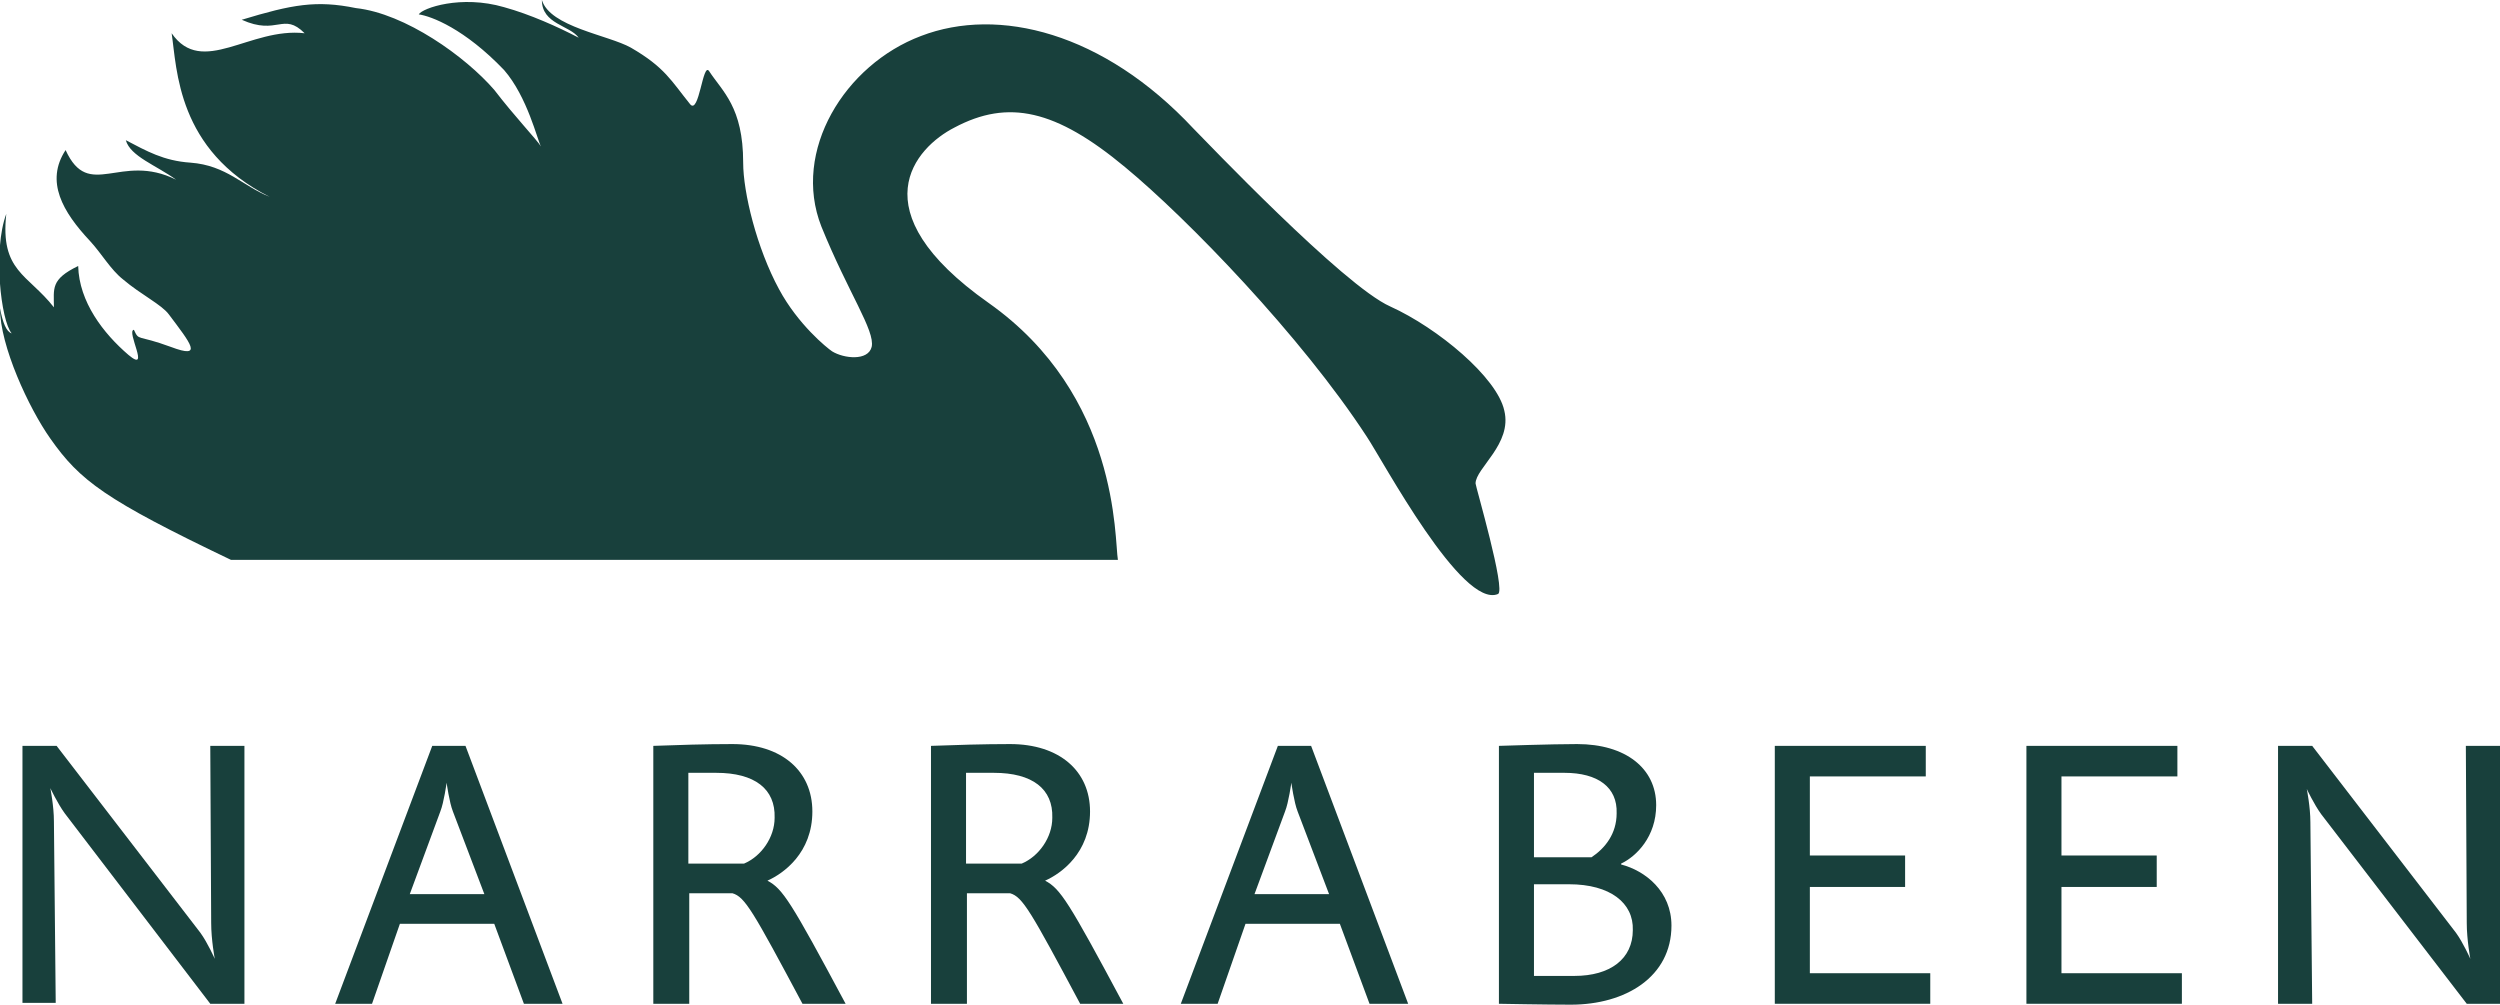
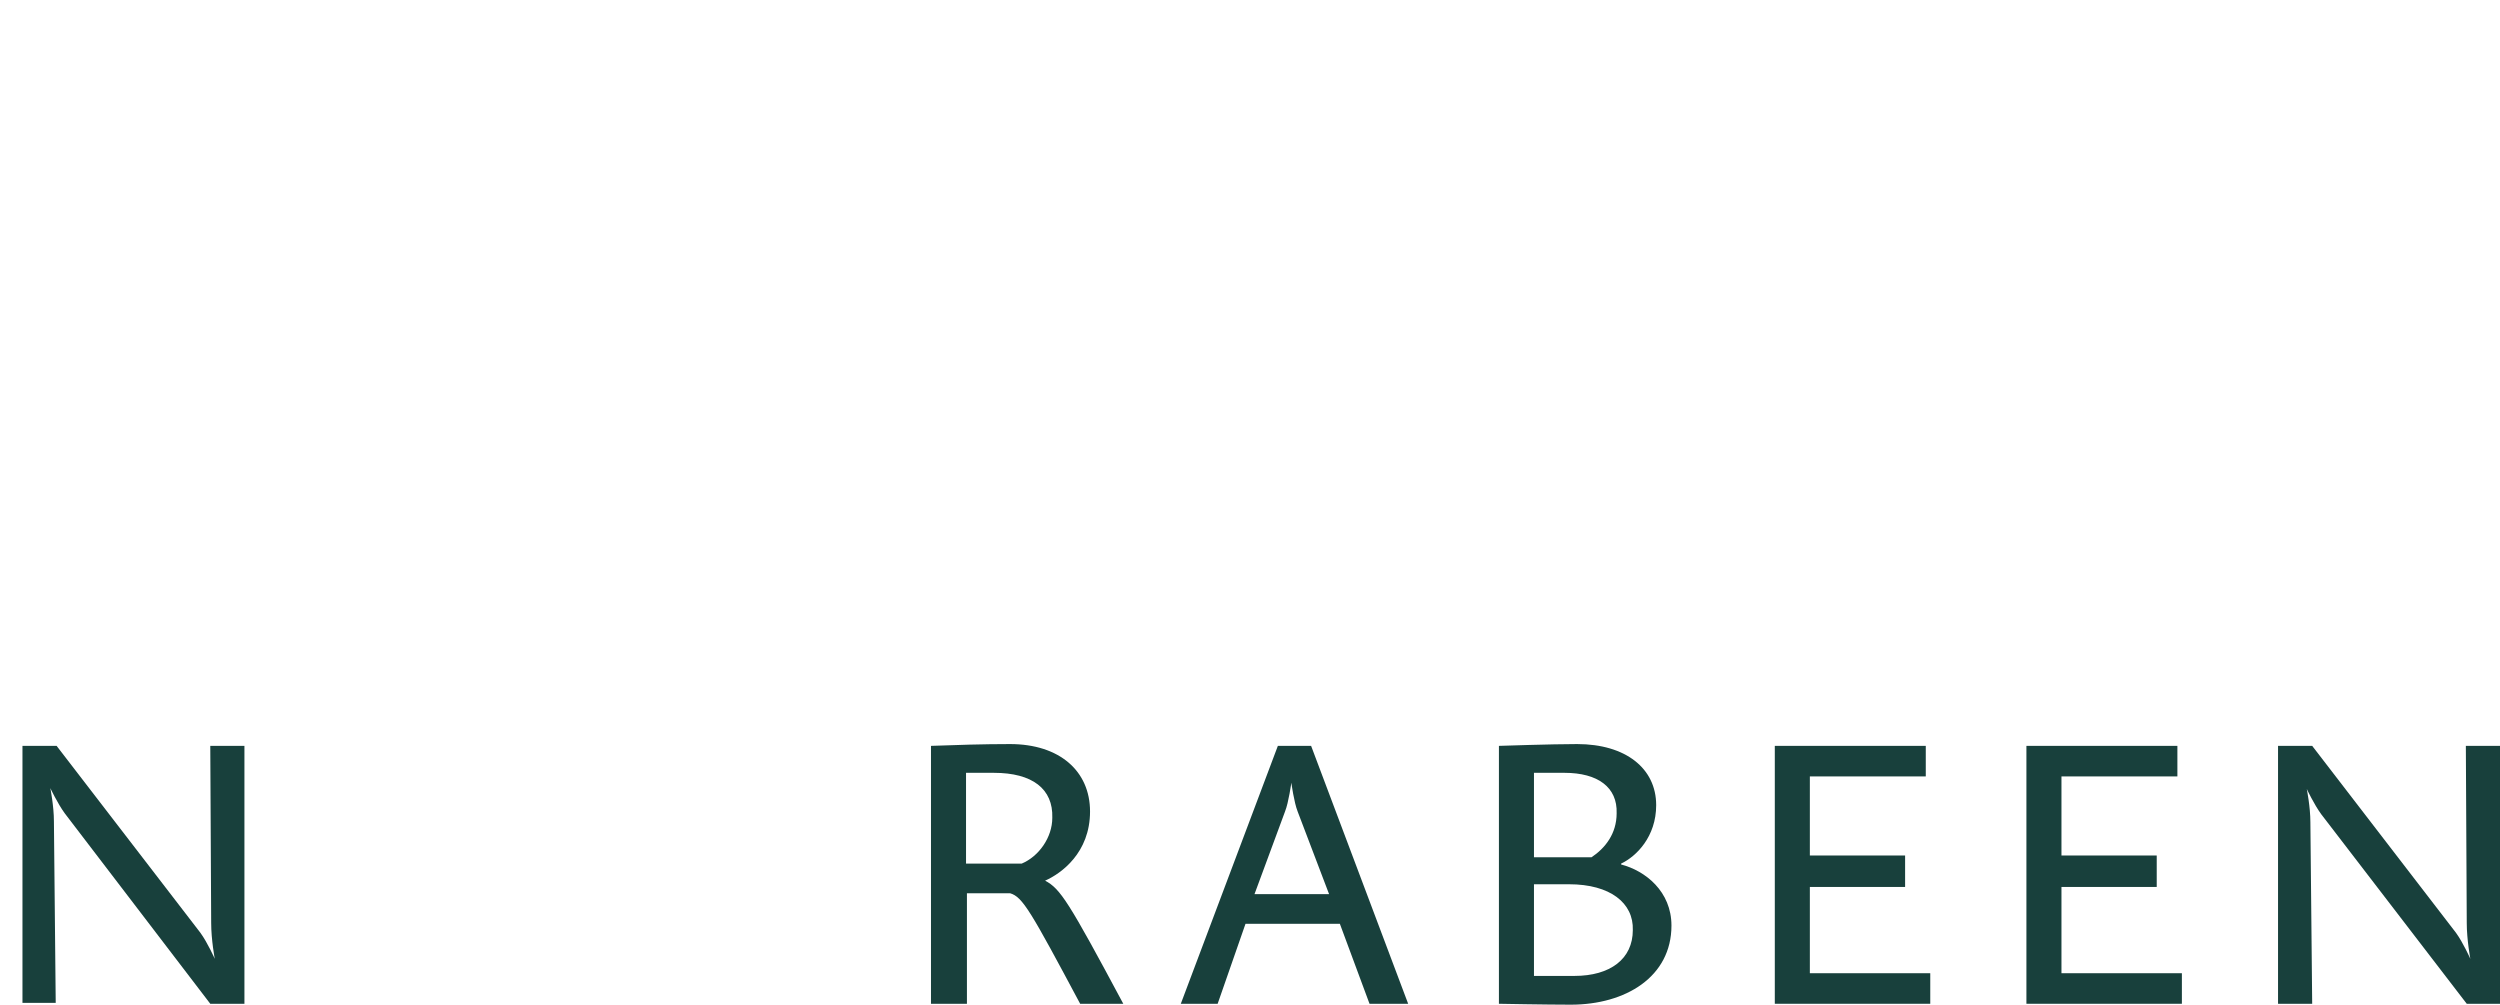
<svg xmlns="http://www.w3.org/2000/svg" version="1.1" id="Layer_1" x="0px" y="0px" width="278.2px" height="111.8px" viewBox="0 0 278.2 111.8" style="enable-background:new 0 0 278.2 111.8;" xml:space="preserve">
  <style type="text/css"> .st0{fill:#18403C;} </style>
  <g>
    <g>
      <g>
-         <path class="st0" d="M167.4,45.7c-0.8-3.7-7.4-9.2-12.7-11.6c-5.2-2.3-20.7-18.6-21.9-19.8C122.8,3.6,111.1,0.7,102.5,4 C94,7.2,88.1,16.8,91.4,25.2c3,7.4,6,11.6,5.6,13.4c-0.4,1.6-3.1,1.3-4.4,0.5c-0.6-0.4-3.8-3-5.9-6.9c-2.5-4.6-4-10.8-4-14.1 c0-6.2-2.3-7.9-3.8-10.2c-0.7-1-1.1,4.9-2.1,3.7C74.7,9,74,7.5,70.2,5.3C67.7,3.9,61.2,3,60.3,0c0,2.7,3.1,2.8,4.1,4.2 C62.1,3,59,1.6,56.1,0.8c-4.8-1.4-9.1,0.1-9.5,0.8c1.4,0.2,5.1,1.6,9.5,6.2c2.6,3,3.7,7.8,4.1,8.5c-0.5-0.8-2.9-3.3-5.2-6.3 c-3.2-3.7-9.9-8.5-15.4-9.1C35.2,0,32.5,0.5,26.9,2.2c4,1.8,4.6-0.9,7,1.5C27.8,3,22.5,8.6,19.1,3.7c0.6,4,0.6,13,10.9,18.2 c-3-1.2-4.8-3.5-8.8-3.8c-3-0.2-4.9-1.3-7.2-2.5c0.5,1.8,3.4,2.8,5.6,4.4c-6.2-3.1-9.7,2.4-12.3-3.3C5,20.2,7,23.6,10,26.8 c1.3,1.4,2.3,3.2,3.7,4.3c2,1.7,4.3,2.8,5.1,3.9c2.4,3.2,3.9,5,0.2,3.6c-3.8-1.4-3.5-0.6-4.1-1.9c-0.9,0.1,1.9,4.9-0.6,2.8 c-2.8-2.4-5.5-5.9-5.6-9.9C5.6,31.1,6,32.1,6,34.2c-2.9-3.7-6-4-5.3-10.4c-1.5,4-0.6,11.9,0.6,13.3c-0.6-0.2-1-1.2-1.3-2.8 c0,4.2,3.2,11.1,5.6,14.5c3.3,4.7,6.1,6.8,20.1,13.5h98.7c0,0,0,0,0,0C124,60,124.6,44,110,33.7c-14.6-10.3-8.1-17.3-3.8-19.5 c6-3.2,11.3-2,19,4.4c6.9,5.7,19.6,18.8,26.9,30c1.8,2.7,10.6,19.2,14.6,17.5c0.9-0.4-2.5-12-2.5-12.3 C164.2,52.1,168.3,49.4,167.4,45.7" />
        <path class="st0" d="M23.4,111.7L7.2,90.5c-0.8-1.1-1.6-2.8-1.6-2.8s0.4,2,0.4,3.7l0.2,20.2H2.5V83h3.8l16,20.8 c0.8,1.1,1.6,2.9,1.6,2.9s-0.4-2.1-0.4-4L23.4,83h3.8v28.7H23.4z" />
-         <path class="st0" d="M50.4,90.3c-0.4-1-0.7-3.2-0.7-3.2s-0.3,2.2-0.7,3.2l-3.4,9.2h8.3L50.4,90.3z M58.3,111.7l-3.3-8.9H44.5 l-3.1,8.9h-4.1L48.1,83h3.7l10.8,28.7H58.3z" />
-         <path class="st0" d="M79.7,86h-3.1v10.1h6.2c1.9-0.8,3.4-2.9,3.4-5.1C86.3,87.8,84,86,79.7,86 M89.3,111.7 c-5.5-10.3-6.4-11.9-7.8-12.3h-4.8v12.3h-4V83c2.7-0.1,5.8-0.2,8.8-0.2c5.5,0,8.9,3,8.9,7.5c0,4.6-3.2,6.9-5,7.7 c1.7,0.9,2.6,2.3,8.7,13.7H89.3z" />
        <path class="st0" d="M110.6,86h-3.1v10.1h6.2c1.9-0.8,3.4-2.9,3.4-5.1C117.2,87.8,114.9,86,110.6,86 M120.2,111.7 c-5.5-10.3-6.4-11.9-7.8-12.3h-4.8v12.3h-4V83c2.7-0.1,5.8-0.2,8.8-0.2c5.5,0,8.9,3,8.9,7.5c0,4.6-3.2,6.9-5,7.7 c1.7,0.9,2.6,2.3,8.7,13.7H120.2z" />
        <path class="st0" d="M144.4,90.3c-0.4-1-0.7-3.2-0.7-3.2s-0.3,2.2-0.7,3.2l-3.4,9.2h8.3L144.4,90.3z M152.4,111.7l-3.3-8.9h-10.5 l-3.1,8.9h-4.1L142.2,83h3.7l10.8,28.7H152.4z" />
        <path class="st0" d="M174.6,98.4h-3.9v10.2h4.5c4,0,6.5-1.9,6.5-5.1C181.8,100.5,179.2,98.4,174.6,98.4 M174.1,86h-3.4v9.4h6.4 c1.5-1,2.8-2.6,2.8-4.9C180,87.6,177.8,86,174.1,86 M174.8,111.8c-2.7,0-8-0.1-8-0.1V83c0,0,5.9-0.2,8.7-0.2 c5.4,0,8.8,2.7,8.8,6.8c0,3.5-2.2,5.7-3.9,6.5v0.1c2.7,0.7,5.6,3,5.6,6.8C186,108.7,180.9,111.8,174.8,111.8" />
      </g>
      <polygon class="st0" points="197.5,111.7 197.5,83 214.3,83 214.3,86.4 201.4,86.4 201.4,95.2 212,95.2 212,98.7 201.4,98.7 201.4,108.3 214.8,108.3 214.8,111.7 " />
      <polygon class="st0" points="225.5,111.7 225.5,83 242.3,83 242.3,86.4 229.4,86.4 229.4,95.2 240,95.2 240,98.7 229.4,98.7 229.4,108.3 242.8,108.3 242.8,111.7 " />
      <path class="st0" d="M274.5,111.7l-16.2-21.1c-0.8-1.1-1.6-2.8-1.6-2.8s0.4,2,0.4,3.7l0.2,20.2h-3.8V83h3.8l16,20.8 c0.8,1.1,1.6,2.9,1.6,2.9s-0.4-2.1-0.4-4L274.4,83h3.8v28.7H274.5z" />
    </g>
  </g>
</svg>